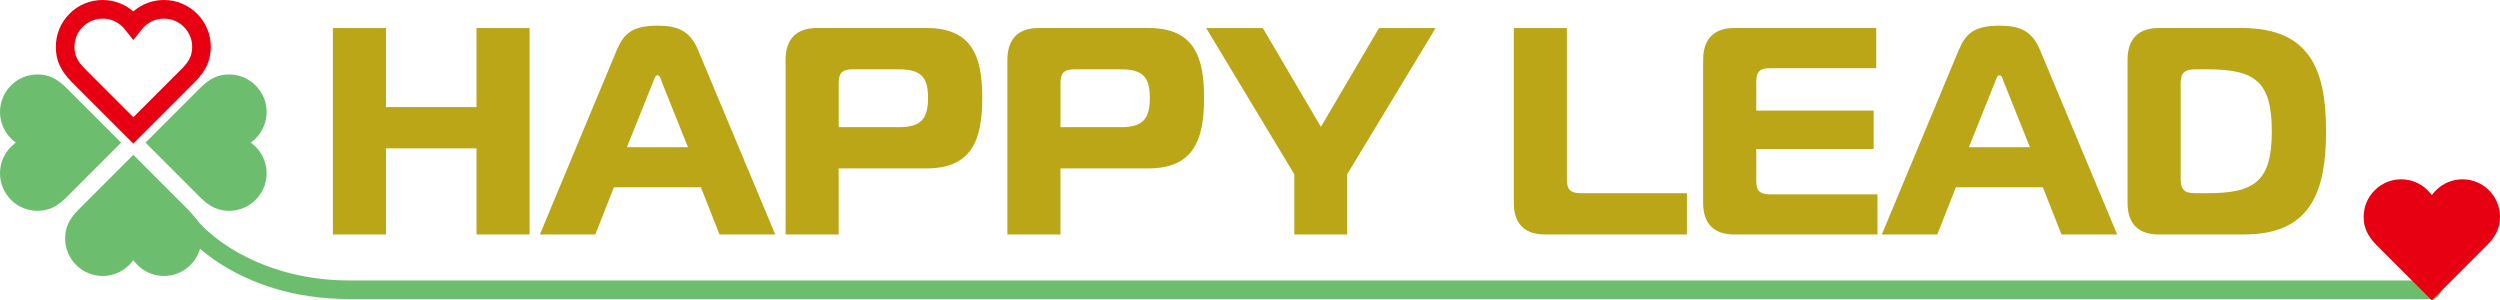
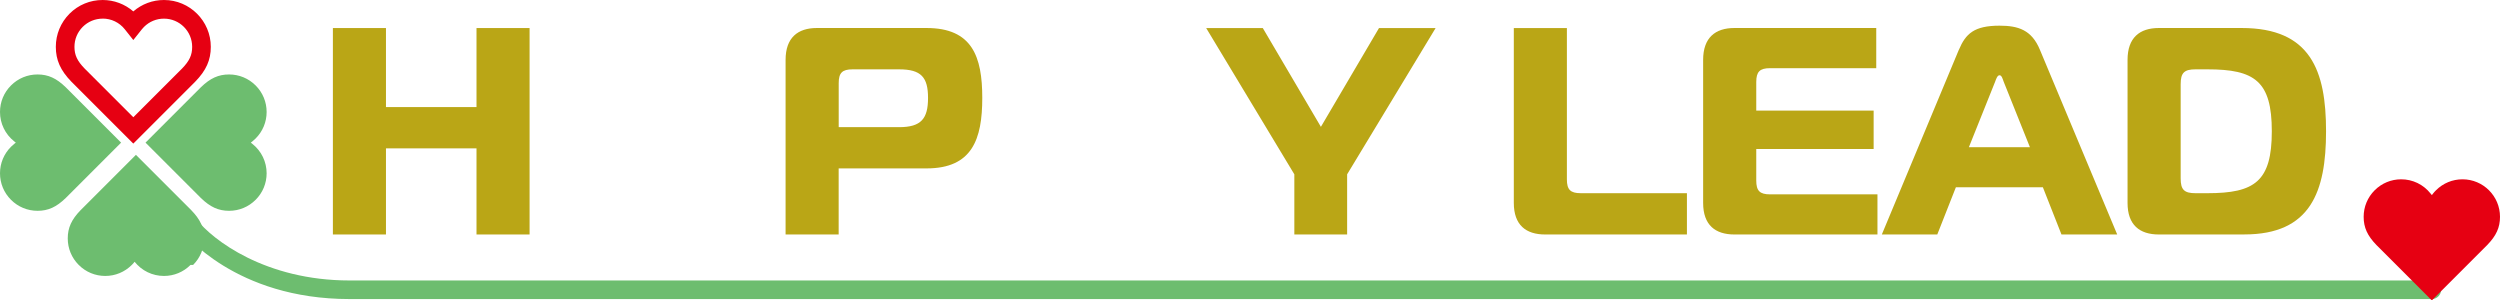
<svg xmlns="http://www.w3.org/2000/svg" id="_レイヤー_2" data-name="レイヤー 2" viewBox="0 0 536.51 64.47">
  <defs>
    <style>
      .cls-1 {
        fill: #e60012;
      }

      .cls-1, .cls-2, .cls-3 {
        stroke-width: 0px;
      }

      .cls-2 {
        fill: #baa616;
      }

      .cls-3 {
        fill: #6dbd6f;
      }
    </style>
  </defs>
  <g id="_レイヤー_1-2" data-name="レイヤー 1">
    <g>
      <g>
        <path class="cls-2" d="M113.65,50.32h-11.39v-18.48h-19.43v18.48h-11.39V6.02h11.39v16.96h19.43V6.02h11.39v44.31Z" />
-         <path class="cls-2" d="M132.39,10.7c1.46-3.48,3.29-5.19,8.73-5.19,3.99,0,6.9.89,8.67,5.19l16.58,39.62h-11.96l-3.99-10.13h-18.67l-3.99,10.13h-11.9l16.52-39.62ZM134.54,31.59h13.1l-5.63-14.05c-.25-.7-.44-1.39-.89-1.39s-.7.7-.95,1.39l-5.63,14.05Z" />
        <path class="cls-2" d="M168.59,50.32V12.85c0-4.75,2.6-6.84,6.71-6.84h23.54c9.81,0,11.96,6.14,11.96,15s-2.15,15.13-11.96,15.13h-18.86v14.18h-11.39ZM192.96,27.29c4.75,0,6.2-1.84,6.2-6.27s-1.46-6.14-6.2-6.14h-10c-2.22,0-2.97.76-2.97,2.97v9.43h12.98Z" />
-         <path class="cls-2" d="M216.19,50.32V12.85c0-4.75,2.59-6.84,6.71-6.84h23.54c9.81,0,11.96,6.14,11.96,15s-2.15,15.13-11.96,15.13h-18.86v14.18h-11.39ZM240.56,27.29c4.75,0,6.2-1.84,6.2-6.27s-1.46-6.14-6.2-6.14h-10c-2.21,0-2.97.76-2.97,2.97v9.43h12.98Z" />
        <path class="cls-2" d="M295.94,6.02h12.15l-18.99,31.39v12.91h-11.33v-12.91l-18.92-31.39h12.15l12.47,21.2,12.47-21.2Z" />
        <path class="cls-2" d="M331.58,50.32c-4.11,0-6.71-2.03-6.71-6.77V6.02h11.39v32.47c0,2.22.76,2.97,2.97,2.97h22.79v8.86h-30.44Z" />
        <path class="cls-2" d="M402.66,14.63h-22.79c-2.21,0-2.97.76-2.97,2.97v6.14h25.19v8.23h-25.19v6.77c0,2.22.76,2.97,2.97,2.97h23.04v8.61h-30.7c-4.11,0-6.71-2.03-6.71-6.77V12.85c0-4.75,2.59-6.84,6.71-6.84h30.44v8.61Z" />
        <path class="cls-2" d="M420.38,10.7c1.46-3.48,3.29-5.19,8.73-5.19,3.99,0,6.9.89,8.67,5.19l16.58,39.62h-11.96l-3.99-10.13h-18.67l-3.99,10.13h-11.9l16.52-39.62ZM422.53,31.59h13.1l-5.63-14.05c-.25-.7-.44-1.39-.89-1.39s-.7.7-.95,1.39l-5.63,14.05Z" />
        <path class="cls-2" d="M463.29,50.32c-4.11,0-6.71-2.03-6.71-6.77V12.85c0-4.75,2.59-6.84,6.71-6.84h17.79c14.81,0,18.1,9.18,18.1,22.15s-3.29,22.15-17.53,22.15h-18.35ZM467.98,38.3c0,2.41.76,3.16,3.17,3.16h2.59c10.13,0,13.8-2.53,13.8-13.29s-3.67-13.29-13.8-13.29h-2.59c-2.41,0-3.17.76-3.17,3.16v20.25Z" />
      </g>
      <path class="cls-1" d="M28.61,30.82l-13.29-13.29c-2.35-2.42-3.34-4.65-3.34-7.48,0-2.69,1.05-5.21,2.94-7.11,1.9-1.9,4.42-2.94,7.11-2.94,2.45,0,4.77.88,6.58,2.45,1.83-1.58,4.13-2.45,6.58-2.45,5.54,0,10.05,4.51,10.05,10.05,0,2.83-.99,5.06-3.33,7.46l-13.3,13.3ZM22.03,4c-1.62,0-3.14.63-4.28,1.77s-1.77,2.66-1.77,4.28c0,1.76.59,3.03,2.19,4.67l10.44,10.44,10.46-10.45c1.58-1.63,2.17-2.89,2.17-4.66,0-3.34-2.71-6.05-6.05-6.05-1.62,0-3.14.63-4.28,1.77-.16.16-.32.33-.46.51l-1.84,2.31-1.84-2.32c-1.16-1.45-2.88-2.28-4.74-2.28Z" />
      <g>
        <path class="cls-3" d="M521.88,64.18H75.03c-24.6,0-35.66-14.2-36.12-14.8-.67-.88-.5-2.13.38-2.8.88-.67,2.13-.5,2.8.38h0c3.51,4.57,14.92,13.23,32.93,13.23h446.85c1.1,0,2,.9,2,2s-.9,2-2,2Z" />
        <path class="cls-3" d="M14.12,42.48c-2.02,1.96-3.77,2.76-6.07,2.76-2.15,0-4.17-.84-5.69-2.36S0,39.34,0,37.19c0-2.15.84-4.17,2.36-5.69.21-.21.44-.42.68-.61l.35-.28-.35-.28C1.11,28.79,0,26.5,0,24.03c0-2.15.84-4.17,2.36-5.69s3.54-2.36,5.69-2.36c2.29,0,4.05.8,6.07,2.76l11.87,11.87-11.87,11.87Z" />
-         <path class="cls-3" d="M40.88,56.86c-1.52,1.52-3.54,2.36-5.69,2.36-2.47,0-4.76-1.11-6.3-3.04l-.28-.35-.28.35c-.19.24-.39.47-.61.68,0,0,0,0,0,0-1.52,1.52-3.54,2.36-5.69,2.36-2.15,0-4.17-.84-5.69-2.36-1.52-1.52-2.36-3.54-2.36-5.69,0-2.29.8-4.05,2.76-6.07l11.87-11.87,11.87,11.87c1.96,2.02,2.76,3.77,2.76,6.07,0,2.15-.84,4.17-2.36,5.69Z" />
+         <path class="cls-3" d="M40.88,56.86c-1.52,1.52-3.54,2.36-5.69,2.36-2.47,0-4.76-1.11-6.3-3.04c-.19.24-.39.47-.61.68,0,0,0,0,0,0-1.52,1.52-3.54,2.36-5.69,2.36-2.15,0-4.17-.84-5.69-2.36-1.52-1.52-2.36-3.54-2.36-5.69,0-2.29.8-4.05,2.76-6.07l11.87-11.87,11.87,11.87c1.96,2.02,2.76,3.77,2.76,6.07,0,2.15-.84,4.17-2.36,5.69Z" />
        <path class="cls-3" d="M54.86,42.88c-1.52,1.52-3.54,2.36-5.69,2.36-2.29,0-4.05-.8-6.07-2.76l-11.87-11.87,11.87-11.87c2.02-1.96,3.77-2.76,6.07-2.76,2.15,0,4.17.84,5.69,2.36s2.36,3.54,2.36,5.69c0,2.15-.84,4.17-2.36,5.69-.21.21-.44.42-.68.61l-.35.28.35.28c1.93,1.54,3.04,3.84,3.04,6.3,0,2.15-.84,4.17-2.36,5.69Z" />
      </g>
      <path class="cls-1" d="M521.88,64.47l-11.87-11.87c-1.96-2.02-2.76-3.77-2.76-6.07,0-2.15.84-4.17,2.36-5.69s3.54-2.36,5.69-2.36c2.47,0,4.76,1.11,6.3,3.04l.28.35.28-.35c.19-.24.39-.47.61-.68,1.52-1.52,3.54-2.36,5.69-2.36,4.44,0,8.05,3.61,8.05,8.05,0,2.29-.8,4.05-2.76,6.07l-11.87,11.87Z" />
    </g>
  </g>
</svg>